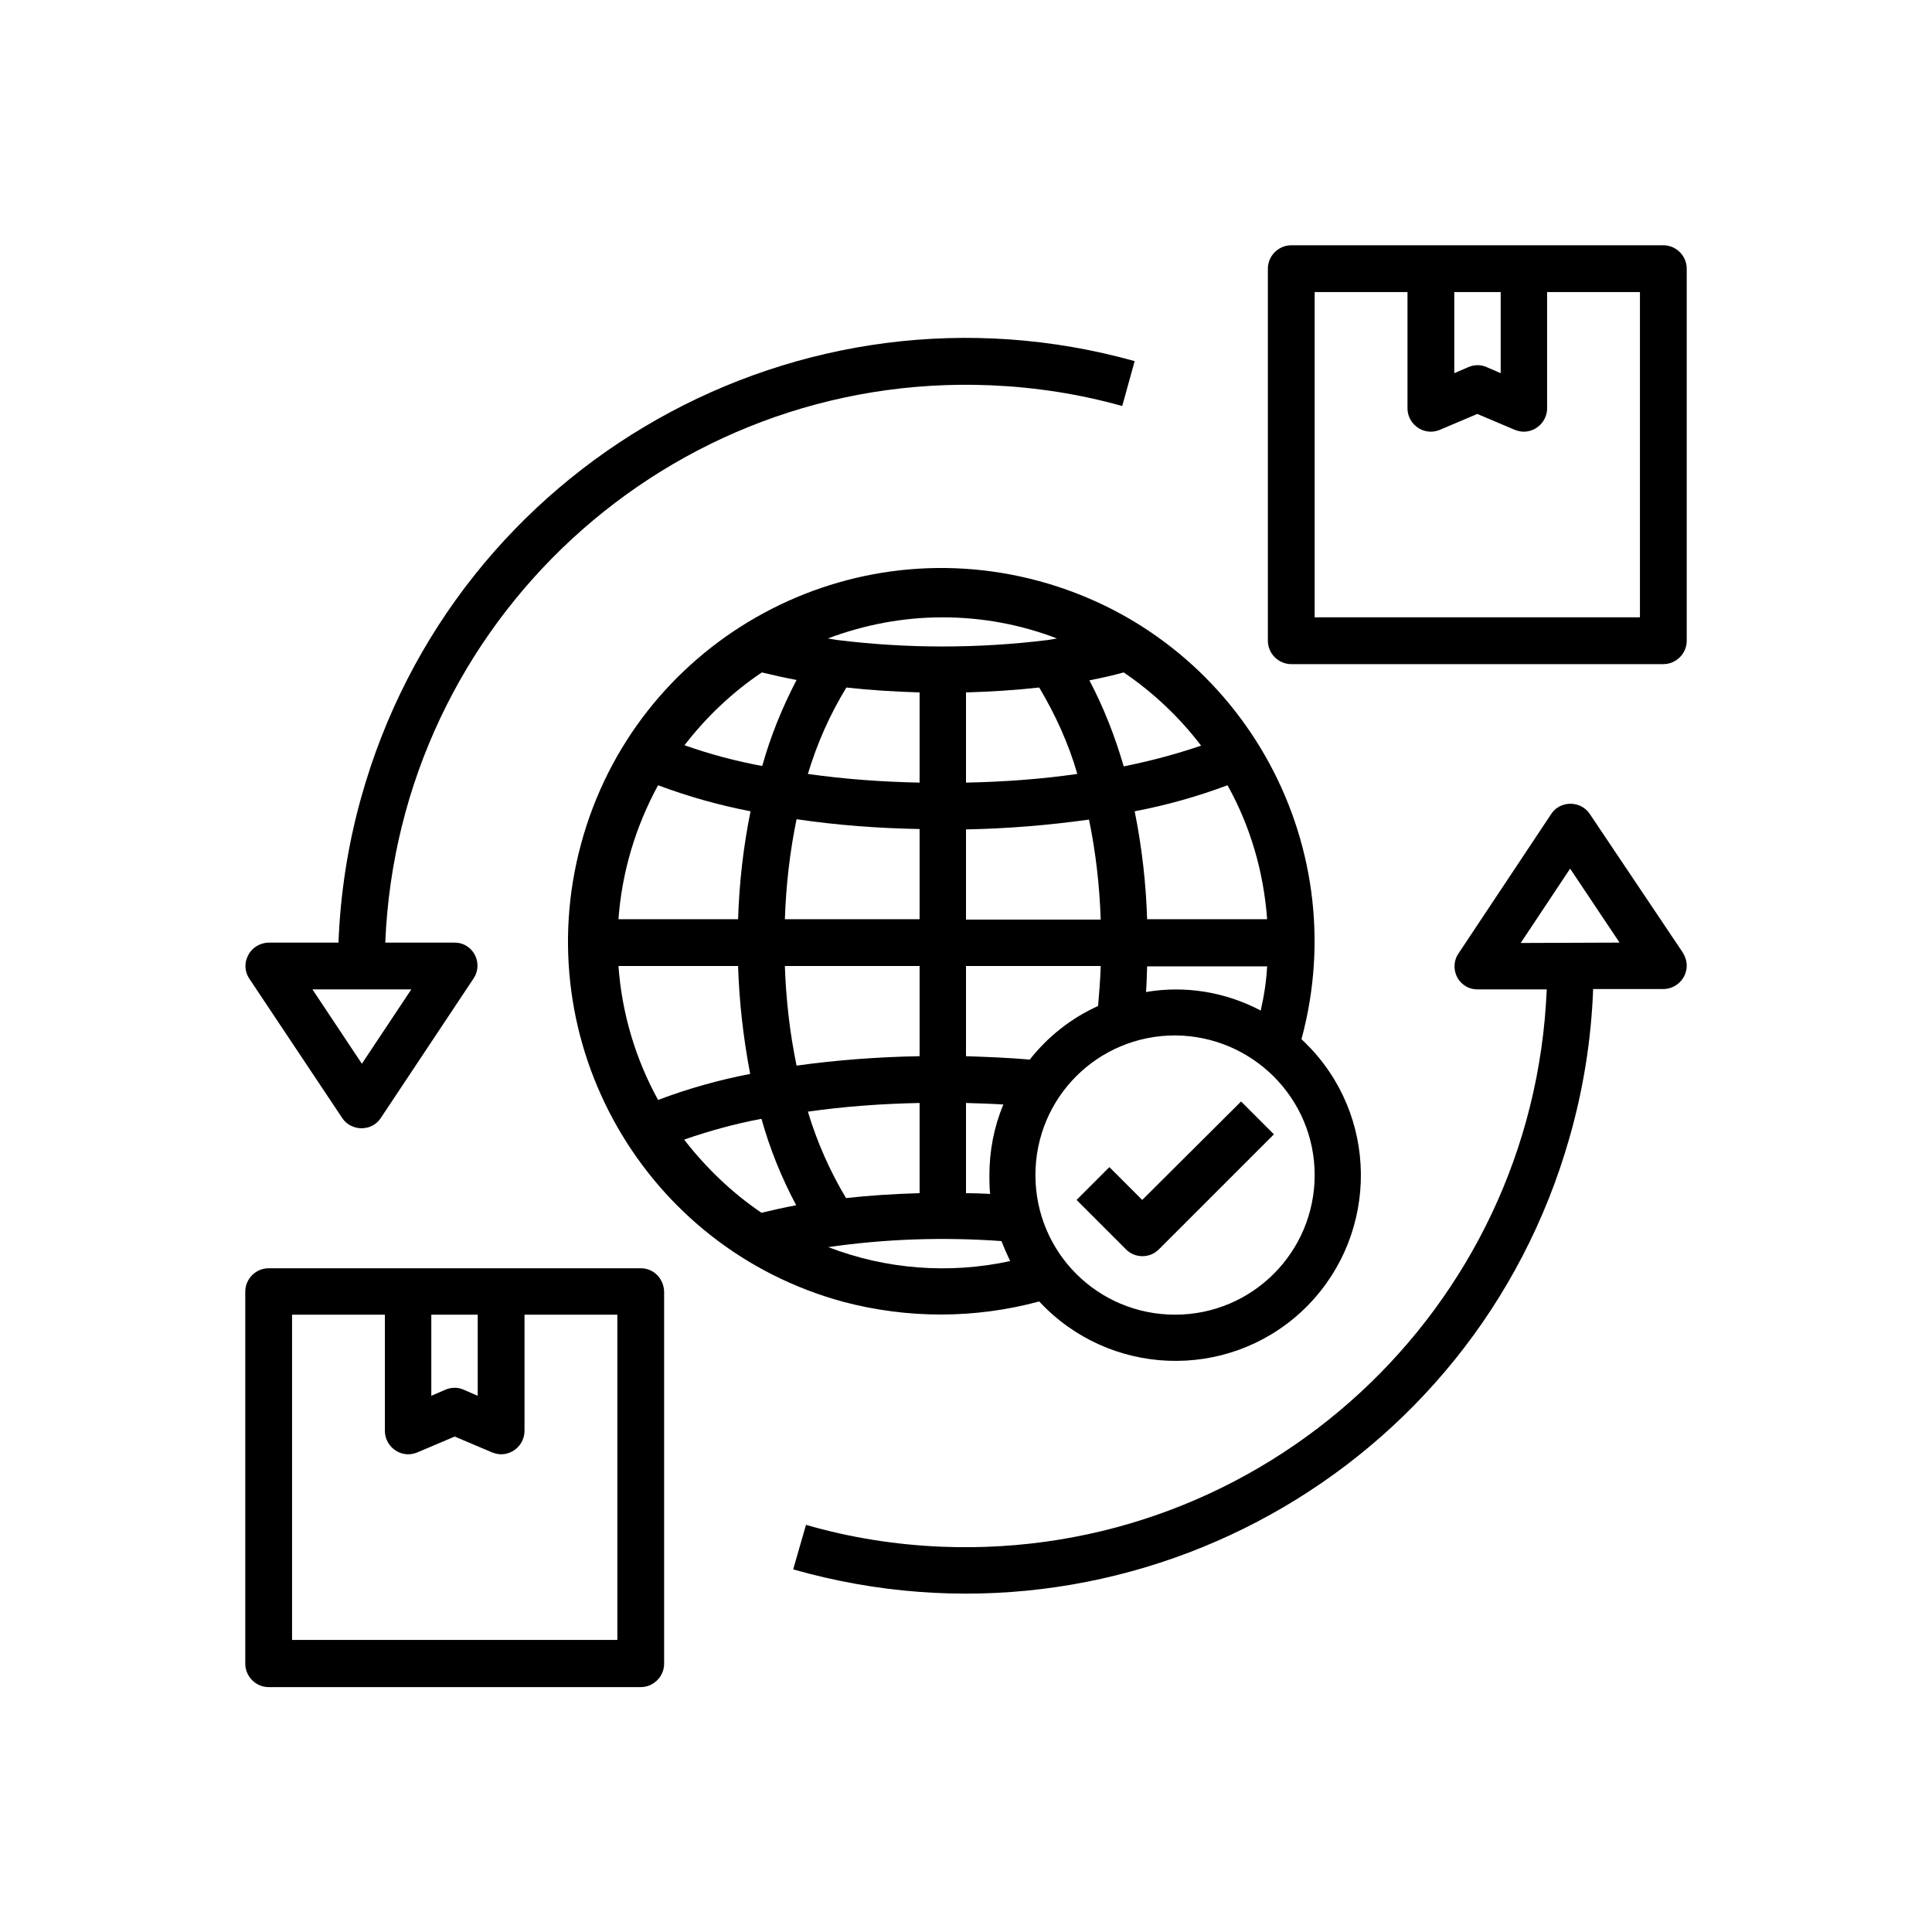
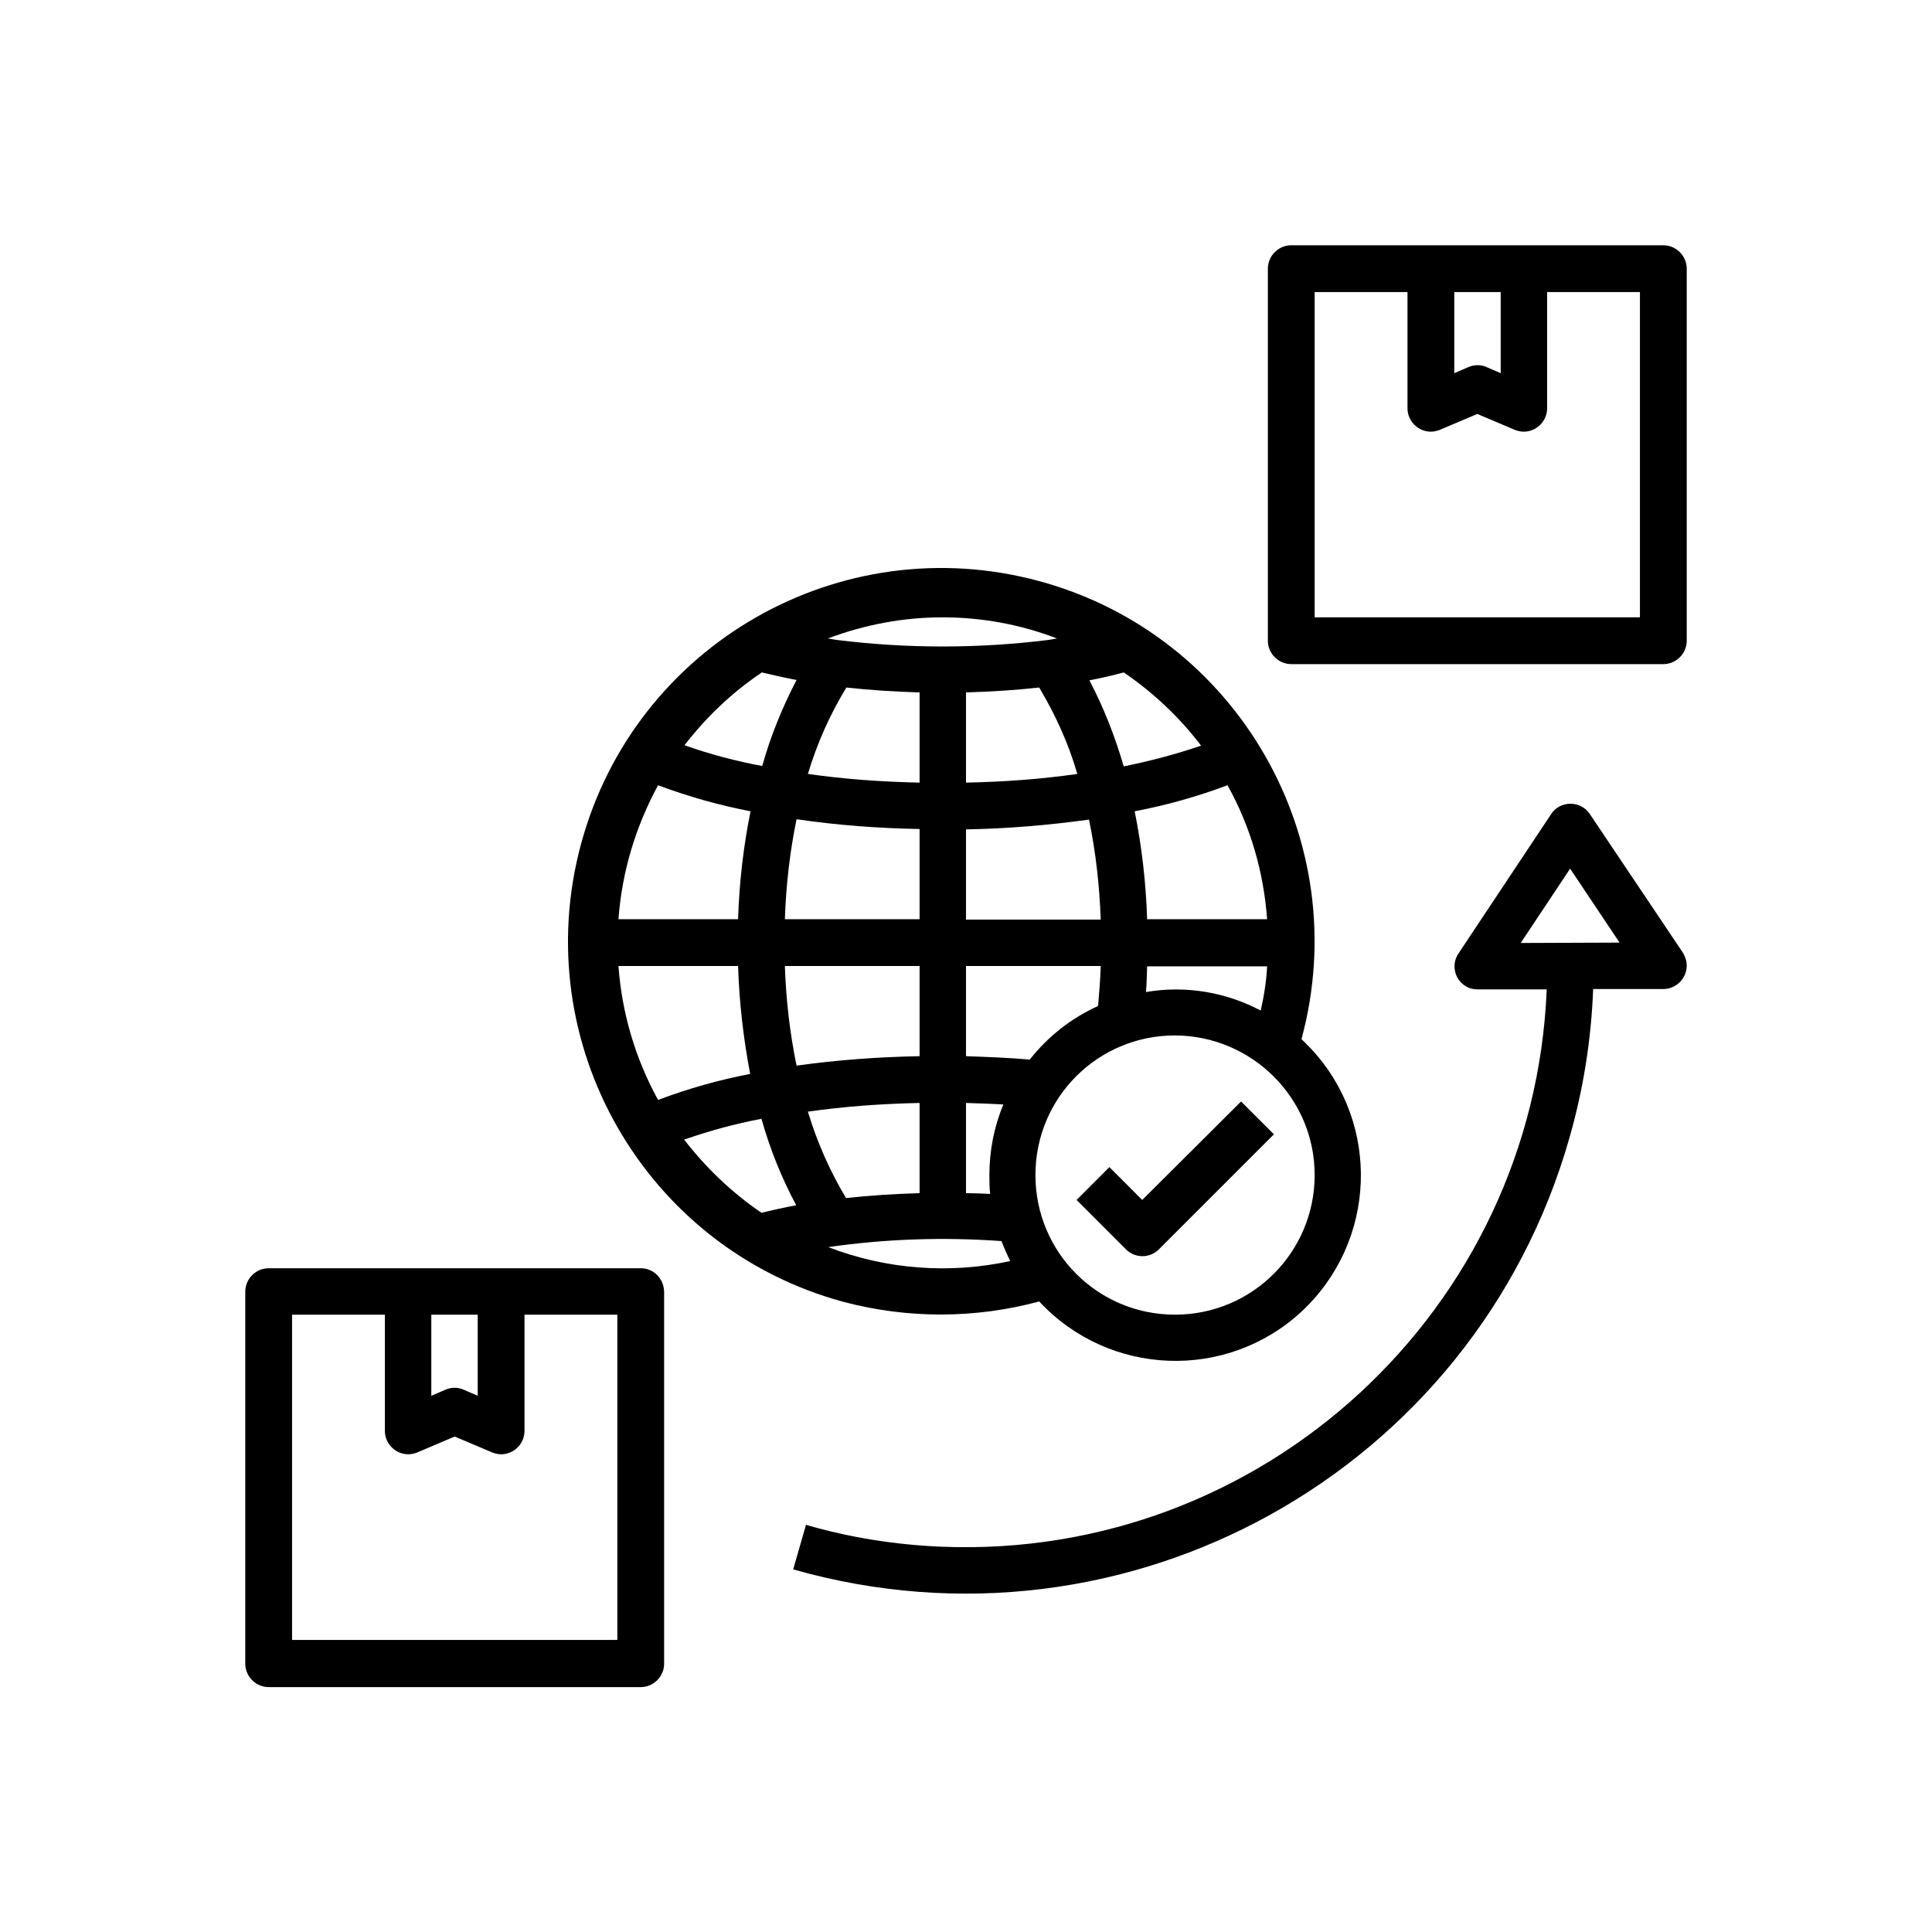
<svg xmlns="http://www.w3.org/2000/svg" version="1.1" id="Layer_1" x="0px" y="0px" viewBox="0 0 512 512" style="enable-background:new 0 0 512 512;" xml:space="preserve">
-   <path d="M65.8,253.1c-1.1,2-1,4.4,0.3,6.3l24.6,36.9c1.1,1.7,3.1,2.7,5.1,2.7l0,0c2.1,0,4-1,5.1-2.7l24.6-37  c1.9-2.8,1.1-6.7-1.7-8.5c-1-0.7-2.2-1-3.4-1l0,0h-18.3c3.5-85,75.2-151.2,160.3-147.7c11.9,0.5,23.6,2.3,35,5.5l3.3-11.9  c-88.5-24.7-180.3,27.1-205,115.7c-3.5,12.5-5.5,25.4-6,38.4l-18.6,0C68.9,249.9,66.8,251.1,65.8,253.1z M109,262.2l-13.1,19.7  l-13.1-19.7L109,262.2z" />
  <path d="M421.3,215.7c-1.1-1.7-3.1-2.7-5.1-2.7l0,0c-2.1,0-4,1-5.1,2.7l-24.6,37c-1.9,2.8-1.1,6.7,1.7,8.5c1,0.7,2.2,1,3.4,1l0,0  h18.3c-3.5,85-75.3,151.1-160.3,147.7c-12.2-0.5-24.3-2.4-36-5.8l-3.4,11.8c88.4,25.2,180.5-25.9,205.7-114.3  c3.7-12.9,5.8-26.1,6.3-39.5h18.6c3.4,0,6.2-2.8,6.2-6.2c0-1.2-0.4-2.4-1-3.4L421.3,215.7z M403,249.9l13.1-19.7l13.1,19.6  L403,249.9z" />
  <path d="M275.4,344.9c18.5,19.9,49.6,21.1,69.5,2.7c19.9-18.5,21.1-49.6,2.7-69.5c-0.9-0.9-1.7-1.8-2.7-2.7  c14.3-52.7-16.8-107.1-69.5-121.4S168.3,170.8,154,223.6c-14.3,52.7,16.8,107.1,69.5,121.4C240.5,349.5,258.4,349.5,275.4,344.9z   M262.4,316.4c-2.1-0.1-4.3-0.2-6.4-0.2v-23.9c3.3,0.1,6.6,0.2,9.9,0.4c-2.5,6-3.7,12.3-3.7,18.8  C262.2,313.1,262.2,314.7,262.4,316.4z M256,279.9V256h35.7c-0.1,3.6-0.4,7.1-0.7,10.6c-7.1,3.2-13.3,8.1-18.1,14.2  C267.2,280.3,261.6,280.1,256,279.9z M348.4,311.4c0,20.4-16.5,37-37,37s-37-16.5-37-37s16.5-37,37-37  C331.8,274.5,348.4,291,348.4,311.4z M334.1,267.8c-9.3-4.9-20-6.7-30.4-4.9c0.2-2.3,0.2-4.5,0.3-6.8h31.8  C335.6,260,335,263.9,334.1,267.8z M325.3,208.1c6.1,10.9,9.6,23.1,10.5,35.5H304c-0.3-9.6-1.4-19.2-3.3-28.6  C309.1,213.4,317.3,211.1,325.3,208.1z M297.8,178.2c7.8,5.3,14.8,11.9,20.5,19.4c-6.7,2.3-13.6,4.1-20.5,5.5  c-2.3-7.9-5.3-15.6-9.1-22.8C291.8,179.7,294.9,179,297.8,178.2z M291.7,243.7H256v-23.9c10.9-0.2,21.8-1.1,32.6-2.6  C290.4,225.9,291.4,234.8,291.7,243.7z M256,207.4v-23.9c6.7-0.2,13.1-0.6,19.4-1.3c4.3,7.2,7.8,14.9,10.1,22.9  C275.8,206.5,265.9,207.2,256,207.4z M249.8,163.6c10.4,0,20.7,1.9,30.3,5.6c-0.8,0.1-1.5,0.3-2.3,0.4c-18.6,2.3-37.4,2.3-56,0  c-0.8-0.1-1.6-0.3-2.4-0.4C229.2,165.5,239.5,163.6,249.8,163.6z M224.3,182.2c6.3,0.7,12.8,1.1,19.4,1.3v23.9  c-9.9-0.2-19.8-0.9-29.6-2.3C216.5,197.1,219.9,189.4,224.3,182.2z M243.7,219.7v23.9H208c0.3-8.9,1.3-17.8,3.1-26.5  C221.9,218.7,232.8,219.5,243.7,219.7z M201.9,178.2c2.9,0.7,6,1.4,9.2,2c-3.8,7.3-6.9,14.9-9.1,22.8c-7-1.3-13.8-3.1-20.6-5.5  C187.1,190.1,194,183.5,201.9,178.2z M174.4,208.1c8,3,16.2,5.3,24.5,6.9c-1.9,9.4-3,19-3.3,28.6h-31.7  C164.8,231.2,168.4,219.1,174.4,208.1z M174.4,291.5c-6-10.9-9.6-23-10.5-35.5h31.7c0.3,9.6,1.4,19.1,3.2,28.6  C190.5,286.2,182.3,288.5,174.4,291.5z M201.8,321.4c-7.8-5.3-14.7-11.9-20.5-19.4c6.7-2.3,13.5-4.2,20.5-5.5  c2.2,7.9,5.3,15.6,9.2,22.9C207.8,320,204.7,320.7,201.8,321.4L201.8,321.4z M208,256h35.7v23.9c-10.9,0.2-21.8,1-32.6,2.5  C209.3,273.7,208.3,264.9,208,256z M243.7,292.3v23.9c-6.7,0.2-13.2,0.6-19.5,1.3c-4.3-7.2-7.7-14.9-10.1-22.9  C223.9,293.2,233.8,292.5,243.7,292.3z M265.4,328.9c0.7,1.8,1.5,3.6,2.3,5.3c-16.1,3.5-32.9,2.2-48.2-3.7  C234.7,328.3,250.1,327.8,265.4,328.9z" />
  <path d="M440.8,65h-98.6c-3.4,0-6.2,2.8-6.2,6.2v98.6c0,3.4,2.8,6.2,6.2,6.2h98.6c3.4,0,6.2-2.8,6.2-6.2V71.2  C447,67.8,444.2,65,440.8,65z M385.4,77.4h12.3v21.5l-3.7-1.6c-1.5-0.7-3.3-0.7-4.9,0l-3.7,1.6V77.4z M434.6,163.6h-86.2V77.4H373  v30.8c0,3.4,2.8,6.2,6.2,6.2c0.8,0,1.7-0.2,2.4-0.5l9.9-4.2l9.9,4.2c0.8,0.3,1.6,0.5,2.4,0.5c3.4,0,6.2-2.8,6.2-6.2V77.4h24.6V163.6  z" />
  <path d="M169.8,336.1H71.2c-3.4,0-6.2,2.8-6.2,6.2v98.6c0,3.4,2.8,6.2,6.2,6.2h98.6c3.4,0,6.2-2.8,6.2-6.2v-98.6  C175.9,338.8,173.2,336.1,169.8,336.1z M114.3,348.4h12.3v21.5l-3.7-1.6c-1.5-0.7-3.3-0.7-4.9,0l-3.7,1.6V348.4z M163.6,434.6H77.4  v-86.2H102v30.8c0,3.4,2.8,6.2,6.2,6.2c0.8,0,1.7-0.2,2.4-0.5l9.9-4.2l9.9,4.2c0.8,0.3,1.6,0.5,2.4,0.5c3.4,0,6.2-2.8,6.2-6.2v-30.8  h24.6V434.6z" />
  <path d="M294,309.3l-8.7,8.7l13.1,13.1c2.4,2.4,6.3,2.4,8.7,0l30.5-30.5l-8.7-8.7L302.7,318L294,309.3z" />
</svg>